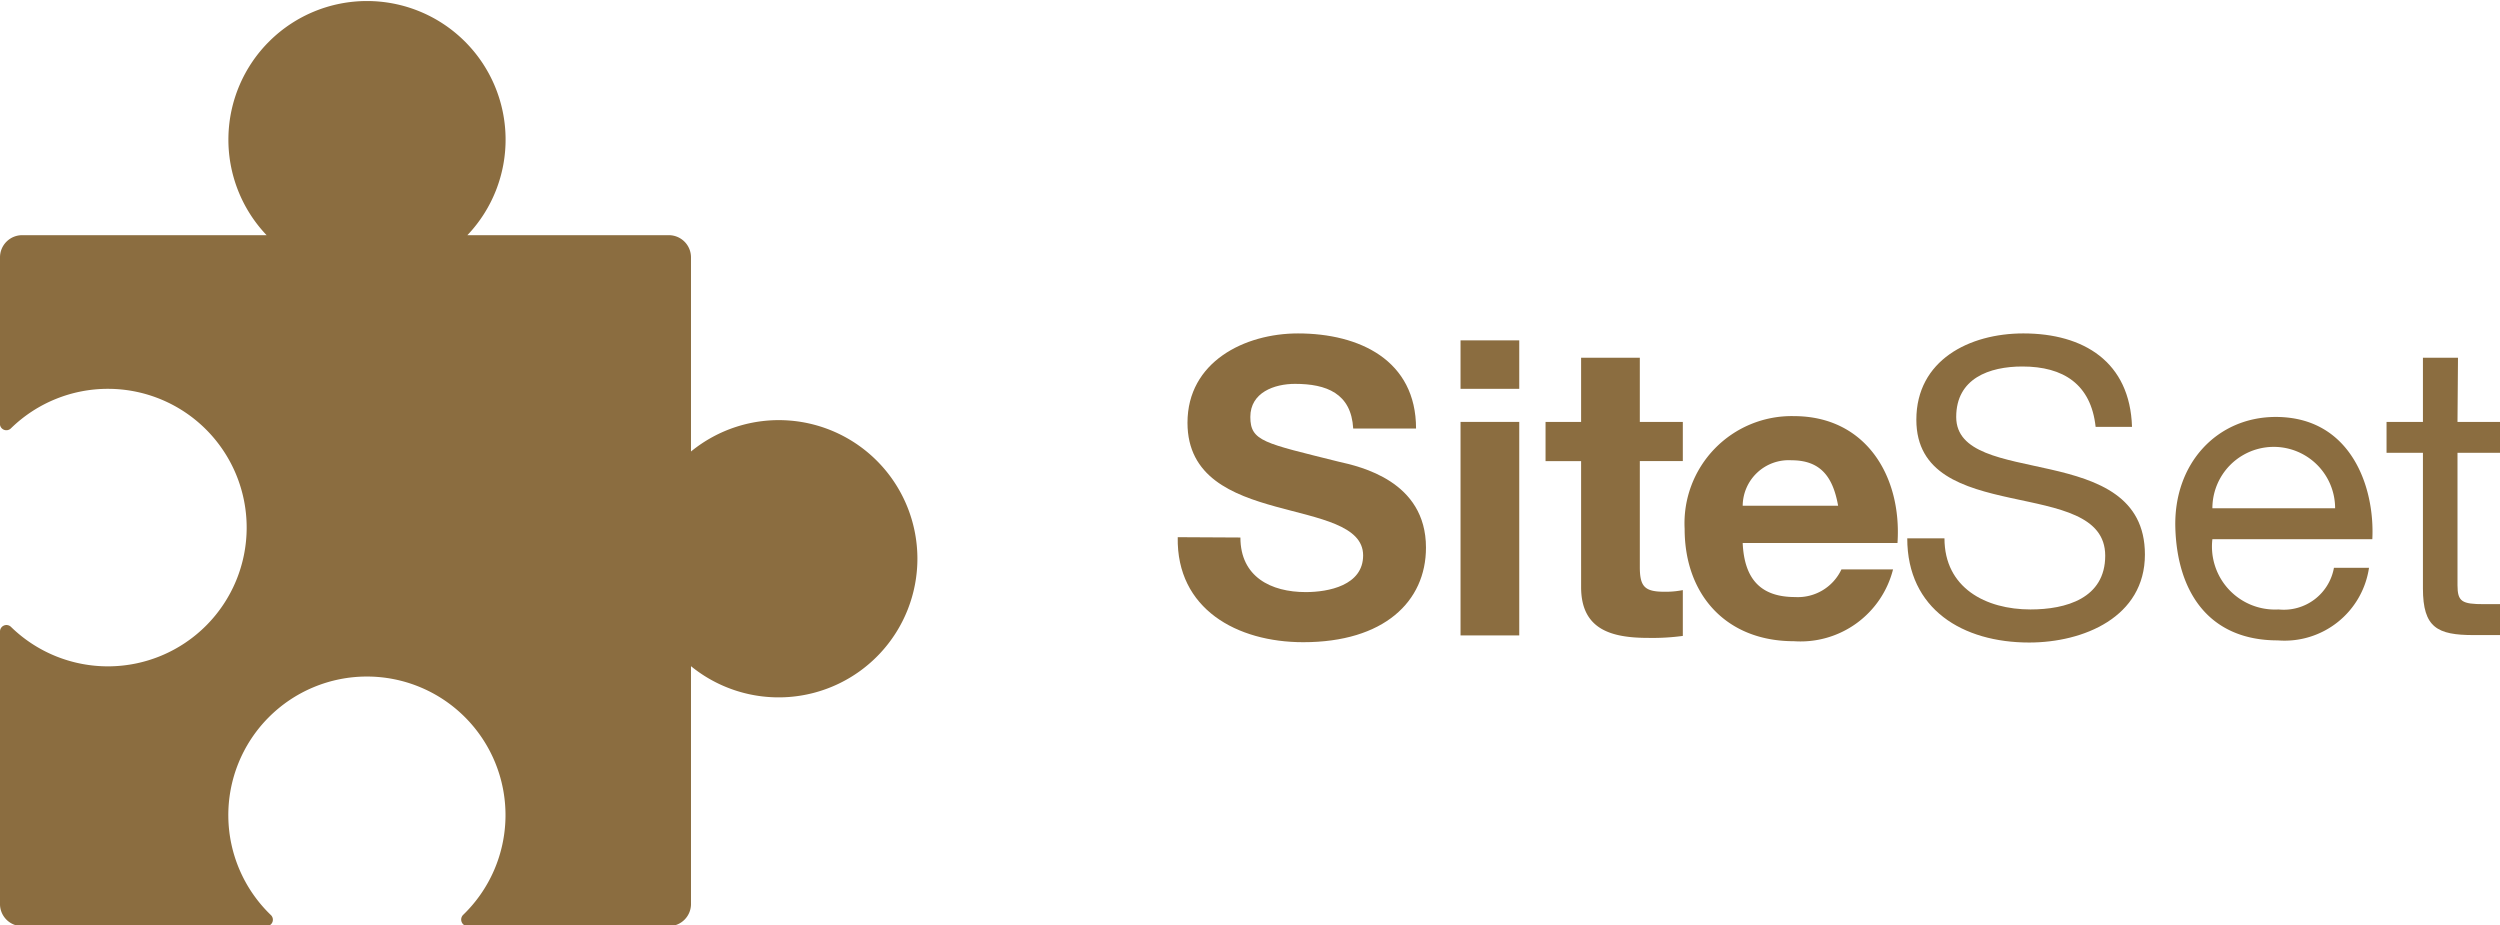
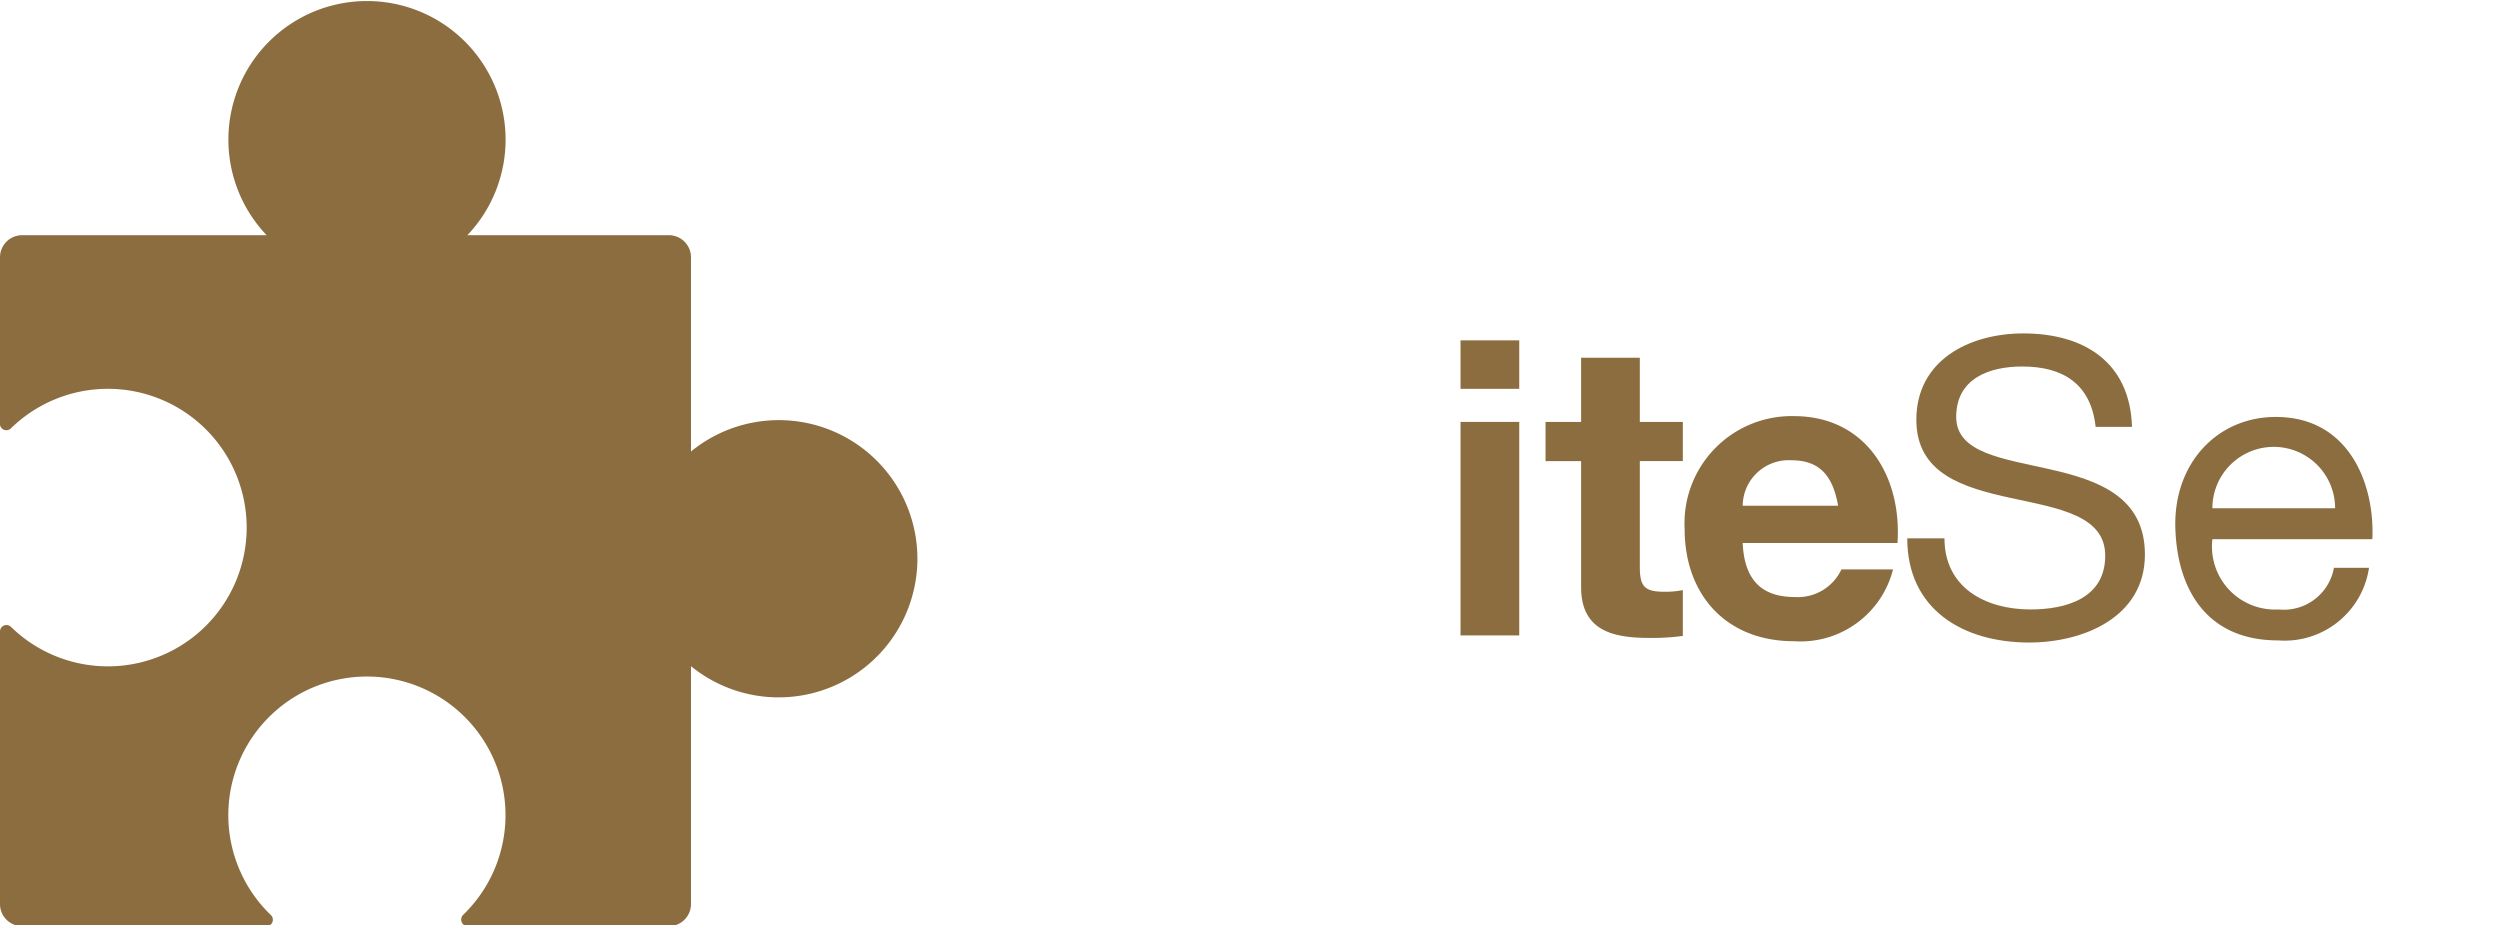
<svg xmlns="http://www.w3.org/2000/svg" viewBox="0 0 151.16 55.95">
  <defs>
    <style>.cls-1{fill:#8b6d40;}</style>
  </defs>
  <g id="Layer_2" data-name="Layer 2">
    <g id="Layer_1-2" data-name="Layer 1">
-       <path class="cls-1" d="M75,32.5c0,2.38,1.85,3.3,3.95,3.3,1.37,0,3.47-.4,3.47-2.22s-2.69-2.23-5.29-2.95-5.33-1.78-5.33-5.07c0-3.68,3.45-5.4,6.68-5.4,3.72,0,7.14,1.62,7.14,5.75h-3.8c-.12-2.13-1.62-2.7-3.52-2.7-1.25,0-2.7.52-2.7,2s.85,1.58,5.32,2.7c1.33.3,5.3,1.17,5.3,5.2,0,3.27-2.55,5.72-7.42,5.72-4,0-7.67-2-7.59-6.35Z" />
      <path class="cls-1" d="M91.86,23.51H88.31V20.58h3.55Zm-3.55,2h3.55V38.42H88.31Z" />
      <path class="cls-1" d="M99.15,25.51h2.6v2.37h-2.6v6.4c0,1.2.3,1.5,1.5,1.5a5.35,5.35,0,0,0,1.1-.1v2.77a13.57,13.57,0,0,1-2.07.12c-2.2,0-4.08-.47-4.08-3.07V27.88H93.45V25.51H95.6V21.63h3.55Z" />
      <path class="cls-1" d="M105.37,32.83c.1,2.27,1.17,3.27,3.17,3.27a2.91,2.91,0,0,0,2.8-1.67h3.12a5.77,5.77,0,0,1-6,4.34c-4.07,0-6.6-2.79-6.6-6.79a6.48,6.48,0,0,1,6.6-6.82c4.4,0,6.54,3.69,6.27,7.67Zm5.77-2.25c-.32-1.8-1.1-2.75-2.82-2.75a2.78,2.78,0,0,0-2.95,2.75Z" />
      <path class="cls-1" d="M126.71,25.81c-.28-2.58-1.95-3.65-4.43-3.65-2,0-4,.72-4,3.05,0,4.39,11.41,1.3,11.41,8.32,0,3.79-3.72,5.32-7,5.32-4,0-7.37-2-7.37-6.3h2.25c0,3,2.5,4.3,5.2,4.3,2.15,0,4.52-.67,4.52-3.25,0-4.9-11.42-1.67-11.42-8.22,0-3.6,3.2-5.22,6.47-5.22,3.65,0,6.45,1.72,6.57,5.65Z" />
      <path class="cls-1" d="M143.24,34.33a5.16,5.16,0,0,1-5.52,4.39c-4.12,0-6.07-2.87-6.19-6.79s2.54-6.72,6.07-6.72c4.57,0,6,4.27,5.84,7.39h-9.67a3.81,3.81,0,0,0,4,4.25,3.08,3.08,0,0,0,3.35-2.52Zm-2.05-3.6a3.71,3.71,0,0,0-7.42,0Z" />
-       <path class="cls-1" d="M148.59,25.51h2.57v1.87h-2.57v8c0,1,.27,1.15,1.6,1.15h1v1.87h-1.62c-2.2,0-3.07-.45-3.07-2.82V27.38h-2.2V25.51h2.2V21.63h2.12Z" />
      <path class="cls-1" d="M55.47,33.79a8.39,8.39,0,0,1-13.69,6.49V54.61A1.34,1.34,0,0,1,40.44,56H28.27a.4.4,0,0,1-.27-.68,8.38,8.38,0,1,0-11.63,0,.39.39,0,0,1-.26.68H1.34A1.34,1.34,0,0,1,0,54.61V38.18a.39.39,0,0,1,.66-.28,8.39,8.39,0,1,0,0-12A.39.39,0,0,1,0,25.56v-10a1.34,1.34,0,0,1,1.34-1.34H16.12a8.38,8.38,0,1,1,12.14,0H40.44a1.34,1.34,0,0,1,1.34,1.34V27.3a8.38,8.38,0,0,1,13.69,6.49Z" />
    </g>
  </g>
</svg>